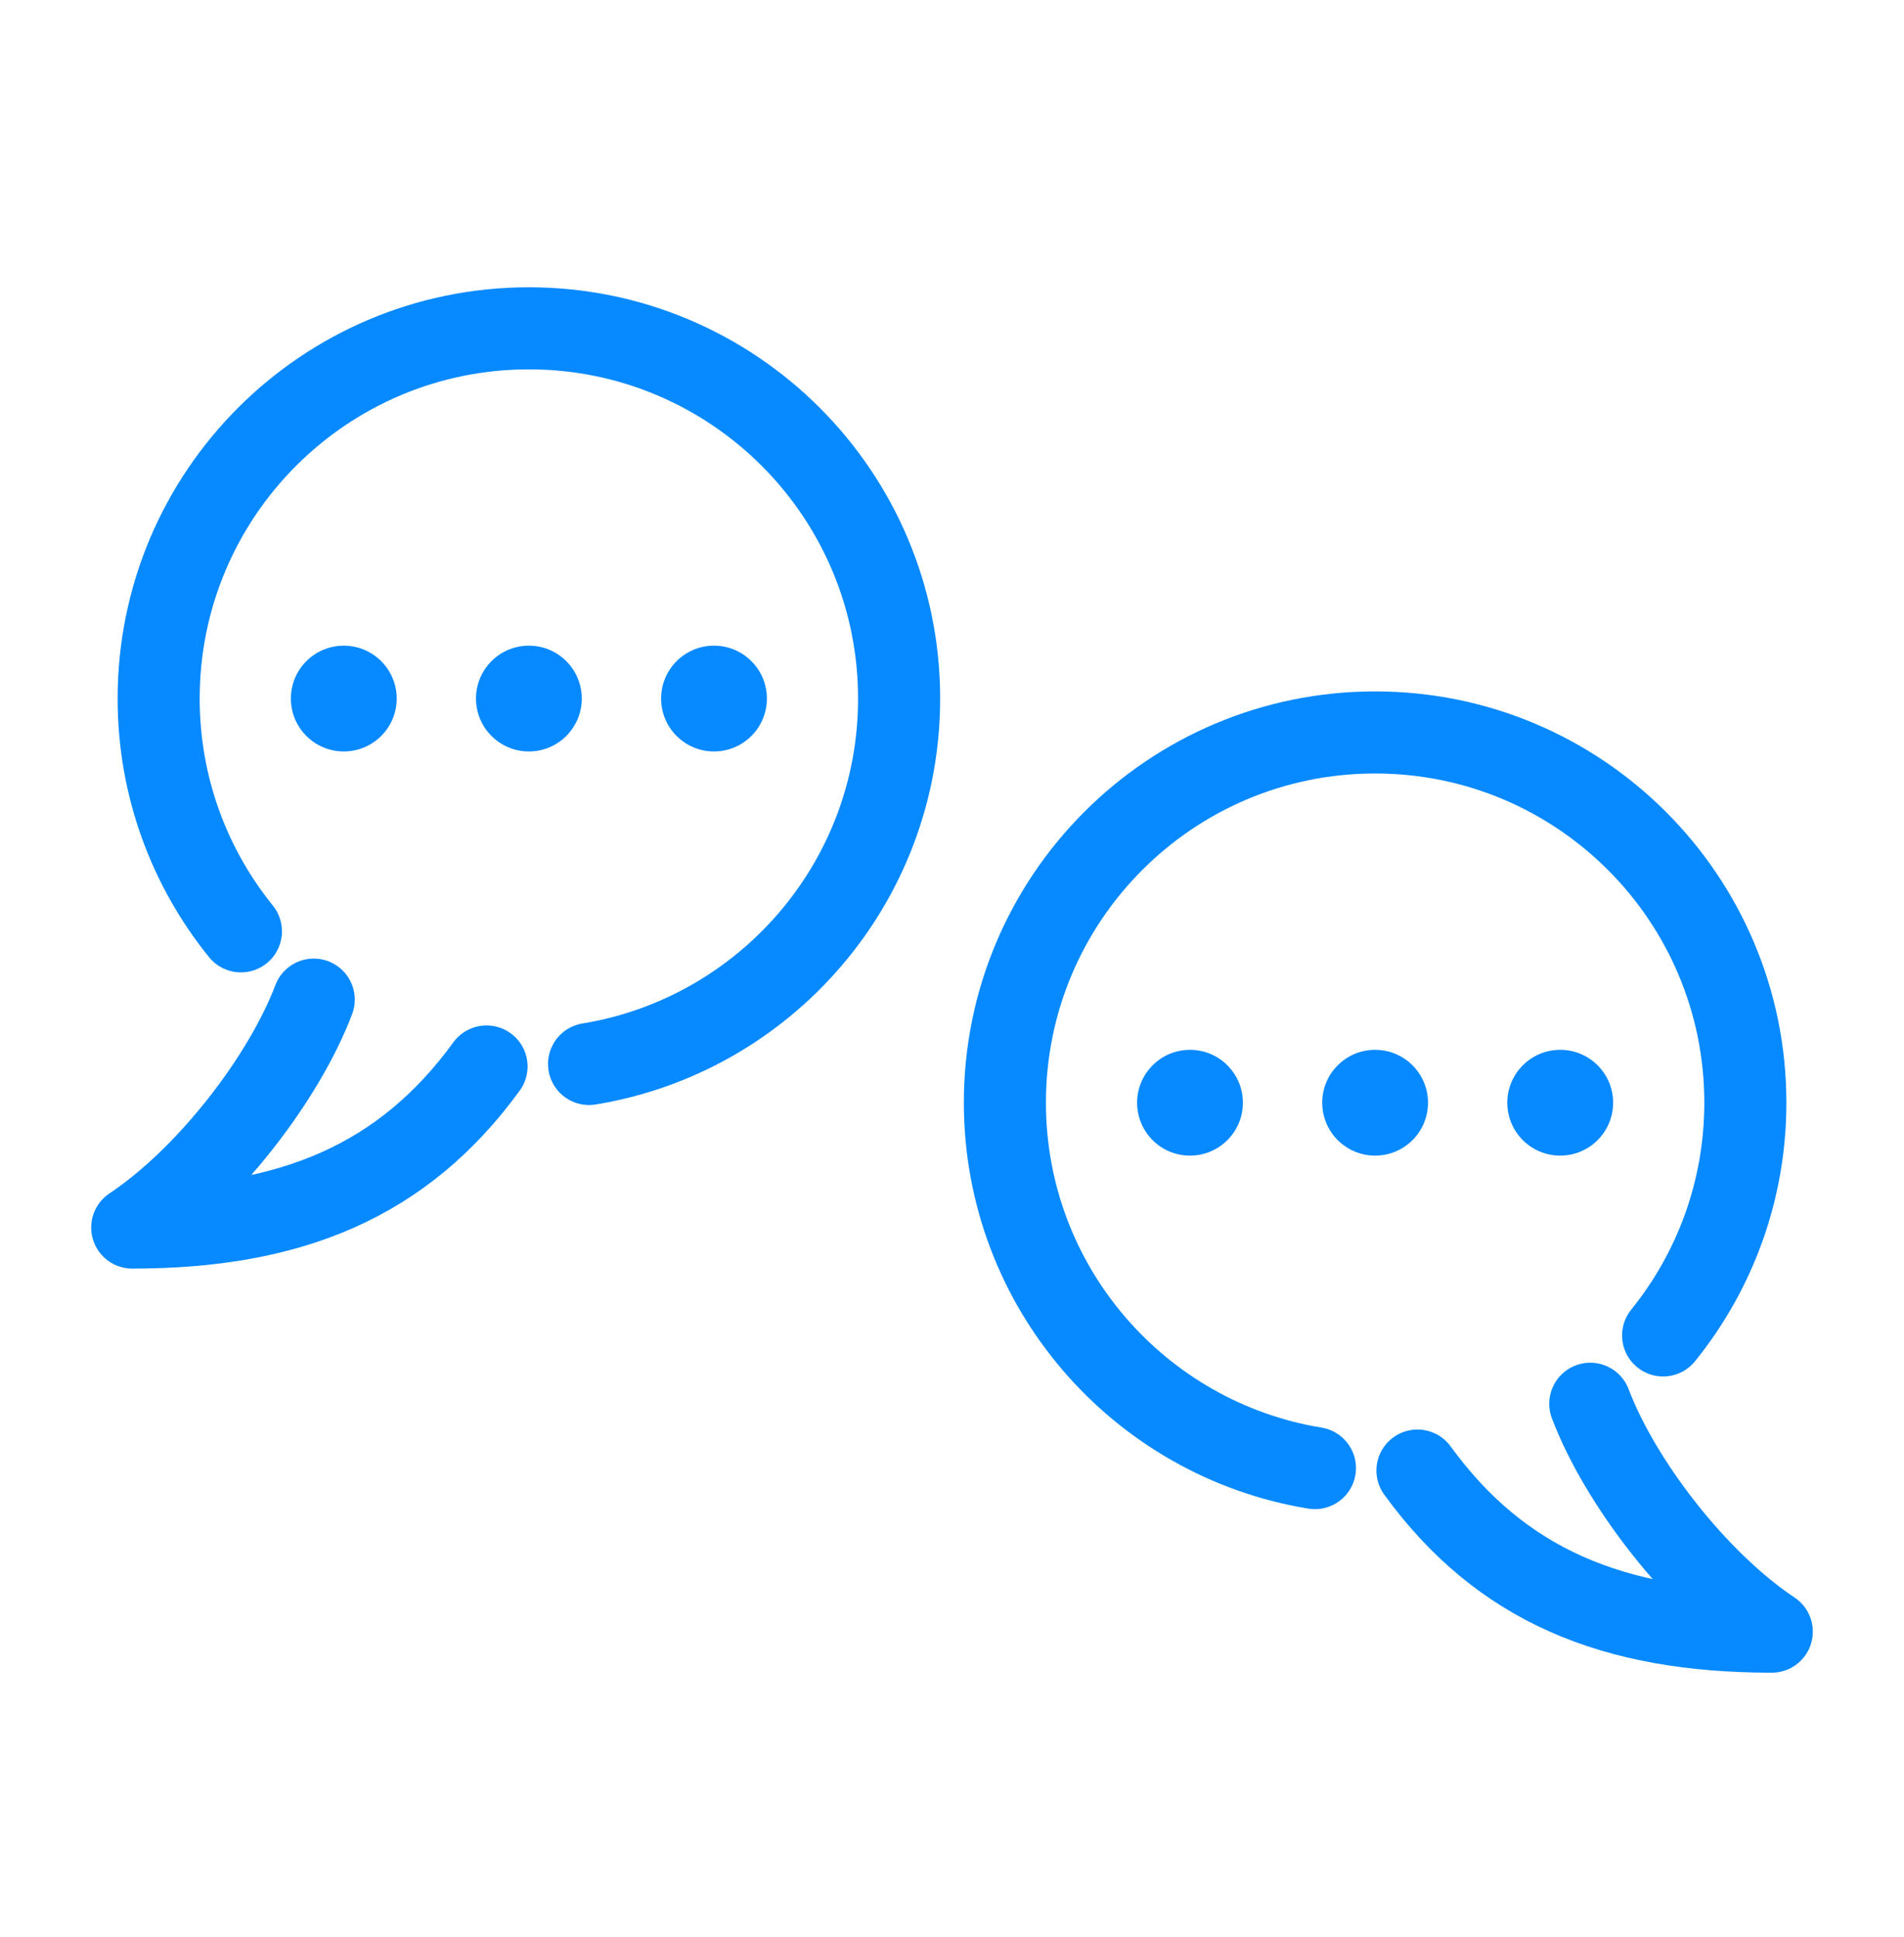
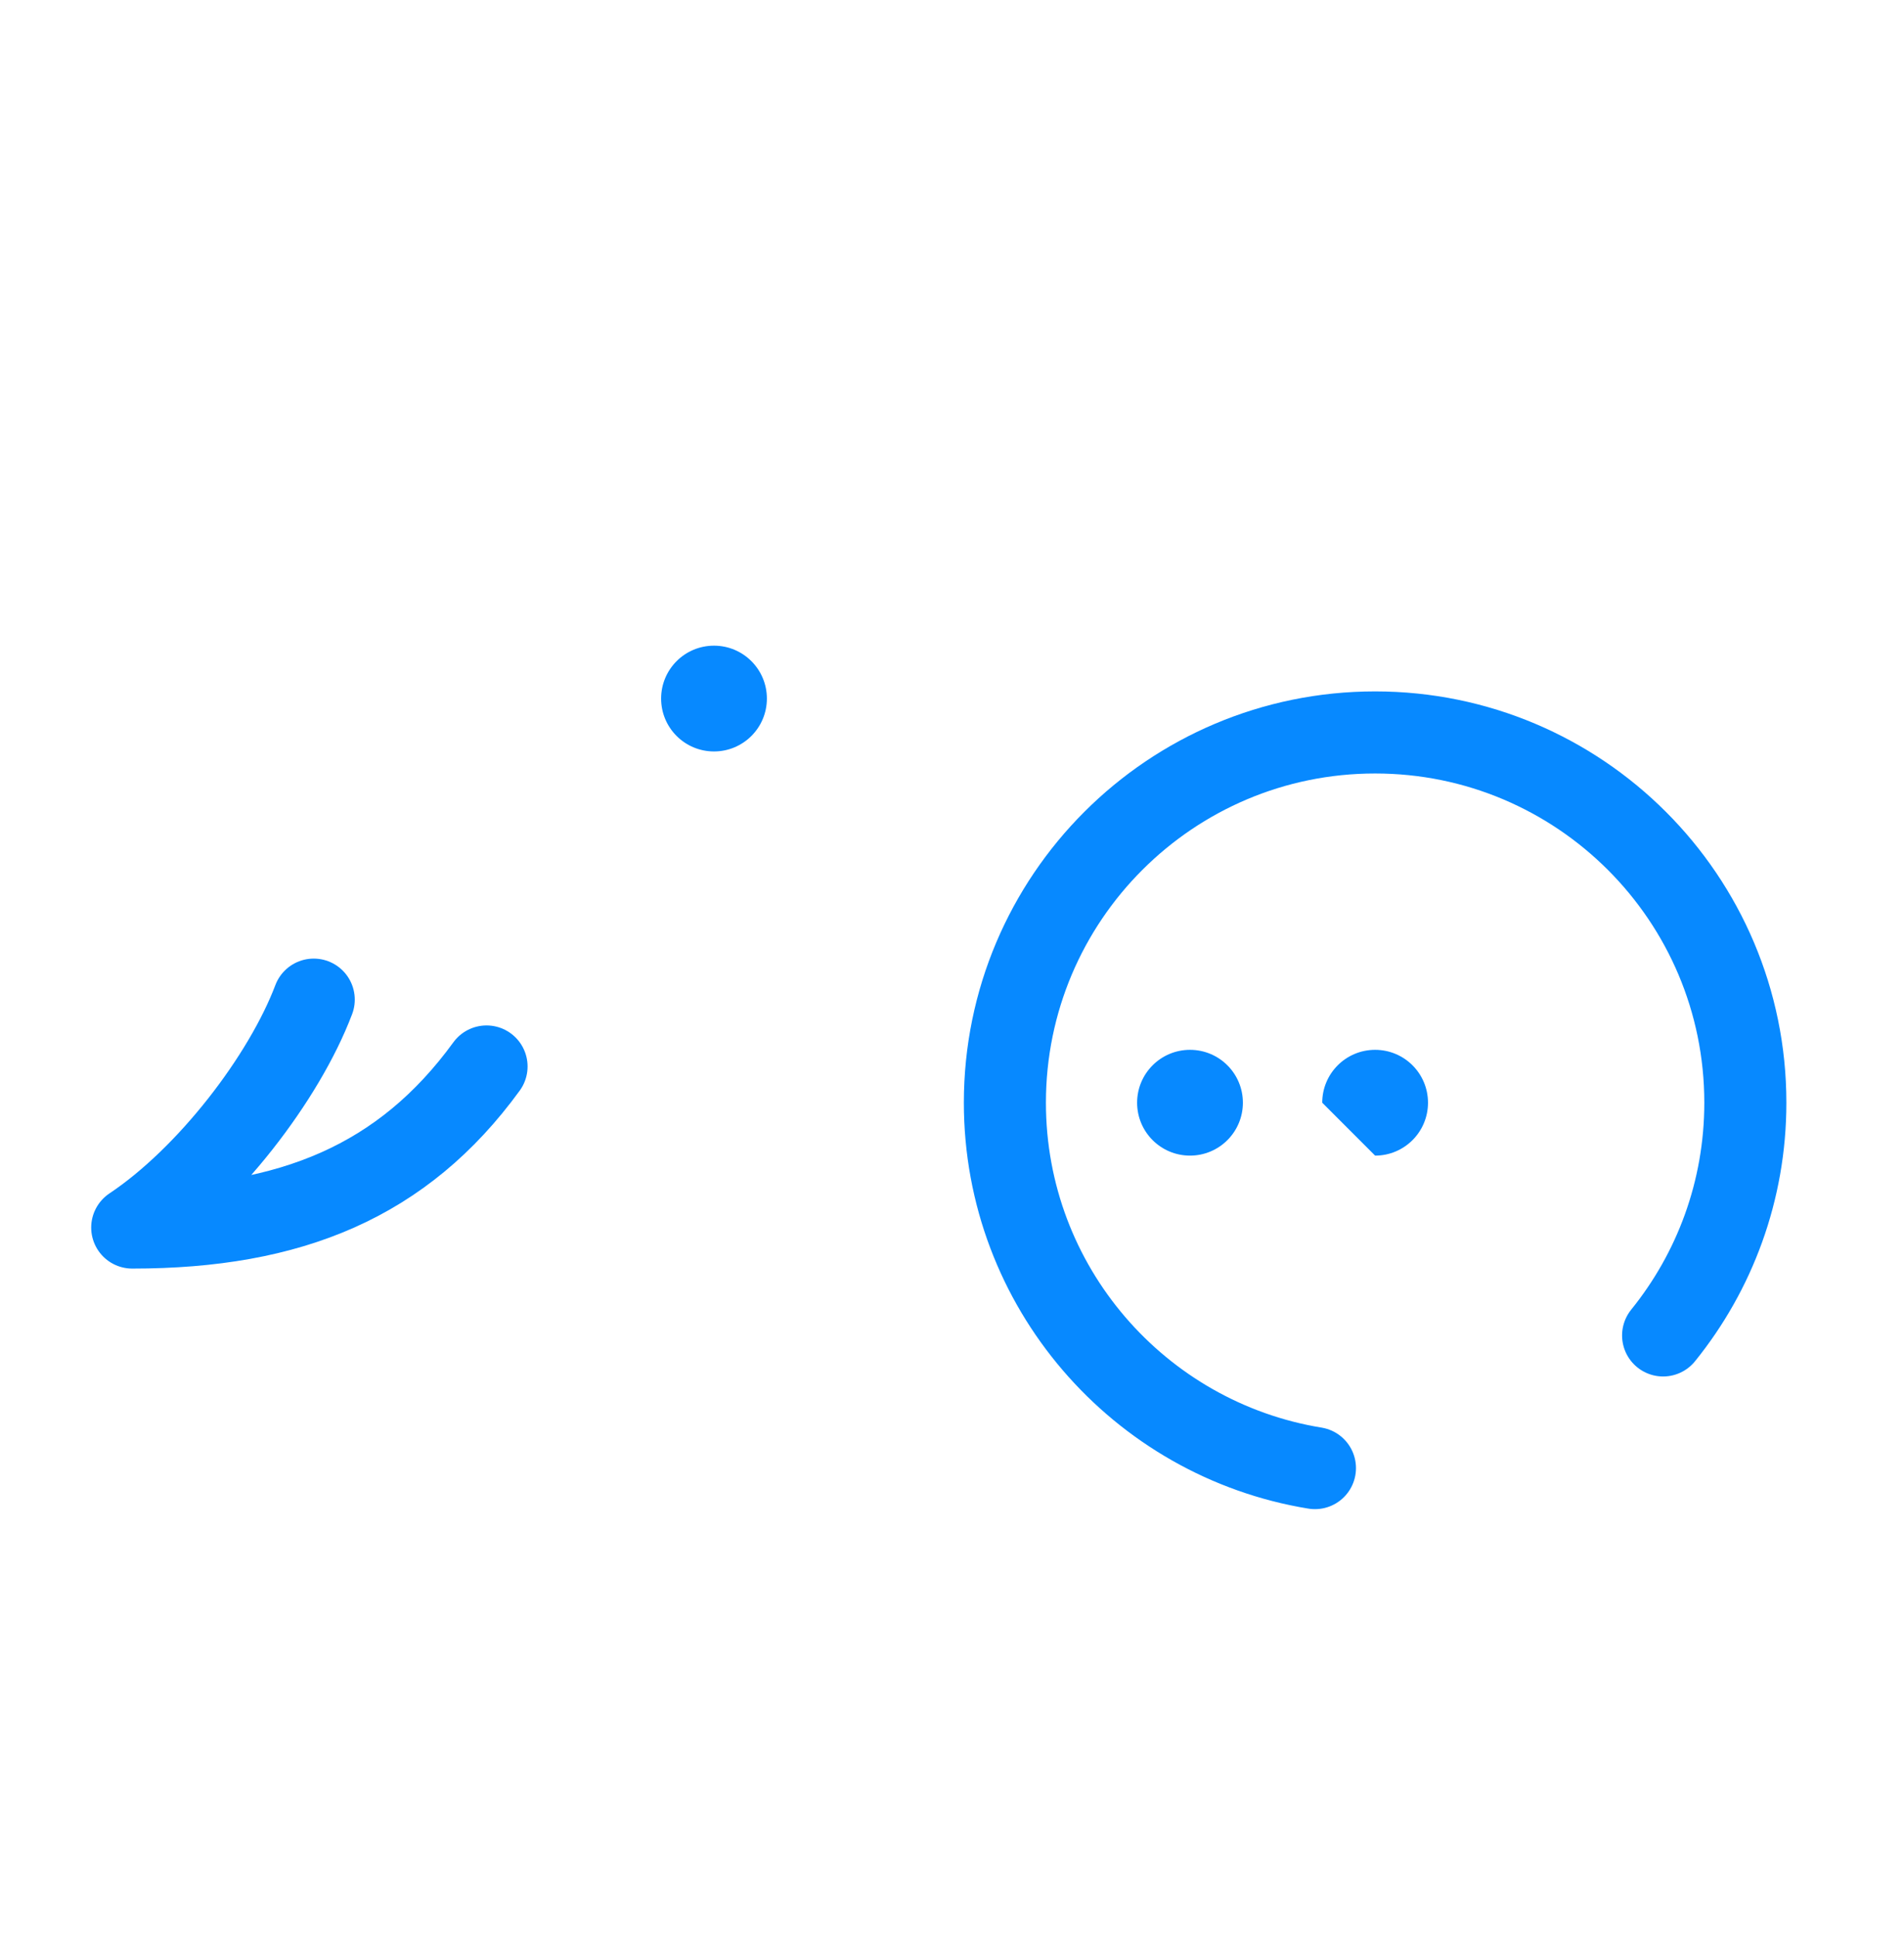
<svg xmlns="http://www.w3.org/2000/svg" width="58" height="59" viewBox="0 0 58 59" fill="none">
-   <path d="M10.472 22.888C11.362 22.888 12.084 22.167 12.084 21.277C12.084 20.387 11.362 19.666 10.472 19.666C9.583 19.666 8.861 20.387 8.861 21.277C8.861 22.167 9.583 22.888 10.472 22.888Z" fill="#0789FF" />
-   <path d="M16.111 22.888C17.001 22.888 17.722 22.167 17.722 21.277C17.722 20.387 17.001 19.666 16.111 19.666C15.221 19.666 14.5 20.387 14.5 21.277C14.5 22.167 15.221 22.888 16.111 22.888Z" fill="#0789FF" />
  <path d="M21.75 22.888C22.64 22.888 23.361 22.167 23.361 21.277C23.361 20.387 22.64 19.666 21.75 19.666C20.86 19.666 20.139 20.387 20.139 21.277C20.139 22.167 20.86 22.888 21.75 22.888Z" fill="#0789FF" />
  <path d="M9.557 30.447C8.658 32.824 6.343 35.845 4.028 37.389C8.861 37.389 12.28 35.977 14.821 32.483" stroke="#0789FF" stroke-width="2.5" stroke-miterlimit="10" stroke-linecap="round" stroke-linejoin="round" />
-   <path d="M17.944 32.407C23.301 31.532 27.389 26.882 27.389 21.278C27.389 15.049 22.34 10 16.111 10C9.883 10 4.833 15.049 4.833 21.278C4.833 23.963 5.772 26.429 7.339 28.367" stroke="#0789FF" stroke-width="2.5" stroke-miterlimit="10" stroke-linecap="round" />
-   <path d="M47.528 35.198C48.417 35.198 49.139 34.477 49.139 33.587C49.139 32.697 48.417 31.976 47.528 31.976C46.638 31.976 45.916 32.697 45.916 33.587C45.916 34.477 46.638 35.198 47.528 35.198Z" fill="#0789FF" />
-   <path d="M41.889 35.198C42.779 35.198 43.5 34.477 43.5 33.587C43.5 32.697 42.779 31.976 41.889 31.976C40.999 31.976 40.278 32.697 40.278 33.587C40.278 34.477 40.999 35.198 41.889 35.198Z" fill="#0789FF" />
+   <path d="M41.889 35.198C42.779 35.198 43.5 34.477 43.5 33.587C43.5 32.697 42.779 31.976 41.889 31.976C40.999 31.976 40.278 32.697 40.278 33.587Z" fill="#0789FF" />
  <path d="M36.25 35.198C37.14 35.198 37.861 34.477 37.861 33.587C37.861 32.697 37.14 31.976 36.25 31.976C35.36 31.976 34.639 32.697 34.639 33.587C34.639 34.477 35.36 35.198 36.25 35.198Z" fill="#0789FF" />
-   <path d="M48.443 42.756C49.342 45.132 51.657 48.154 53.972 49.697C49.139 49.697 45.72 48.286 43.179 44.791" stroke="#0789FF" stroke-width="2.5" stroke-miterlimit="10" stroke-linecap="round" stroke-linejoin="round" />
  <path d="M40.056 44.716C34.7 43.841 30.611 39.191 30.611 33.586C30.611 27.358 35.661 22.309 41.889 22.309C48.118 22.309 53.167 27.358 53.167 33.586C53.167 36.272 52.228 38.738 50.662 40.675" stroke="#0789FF" stroke-width="2.5" stroke-miterlimit="10" stroke-linecap="round" />
</svg>